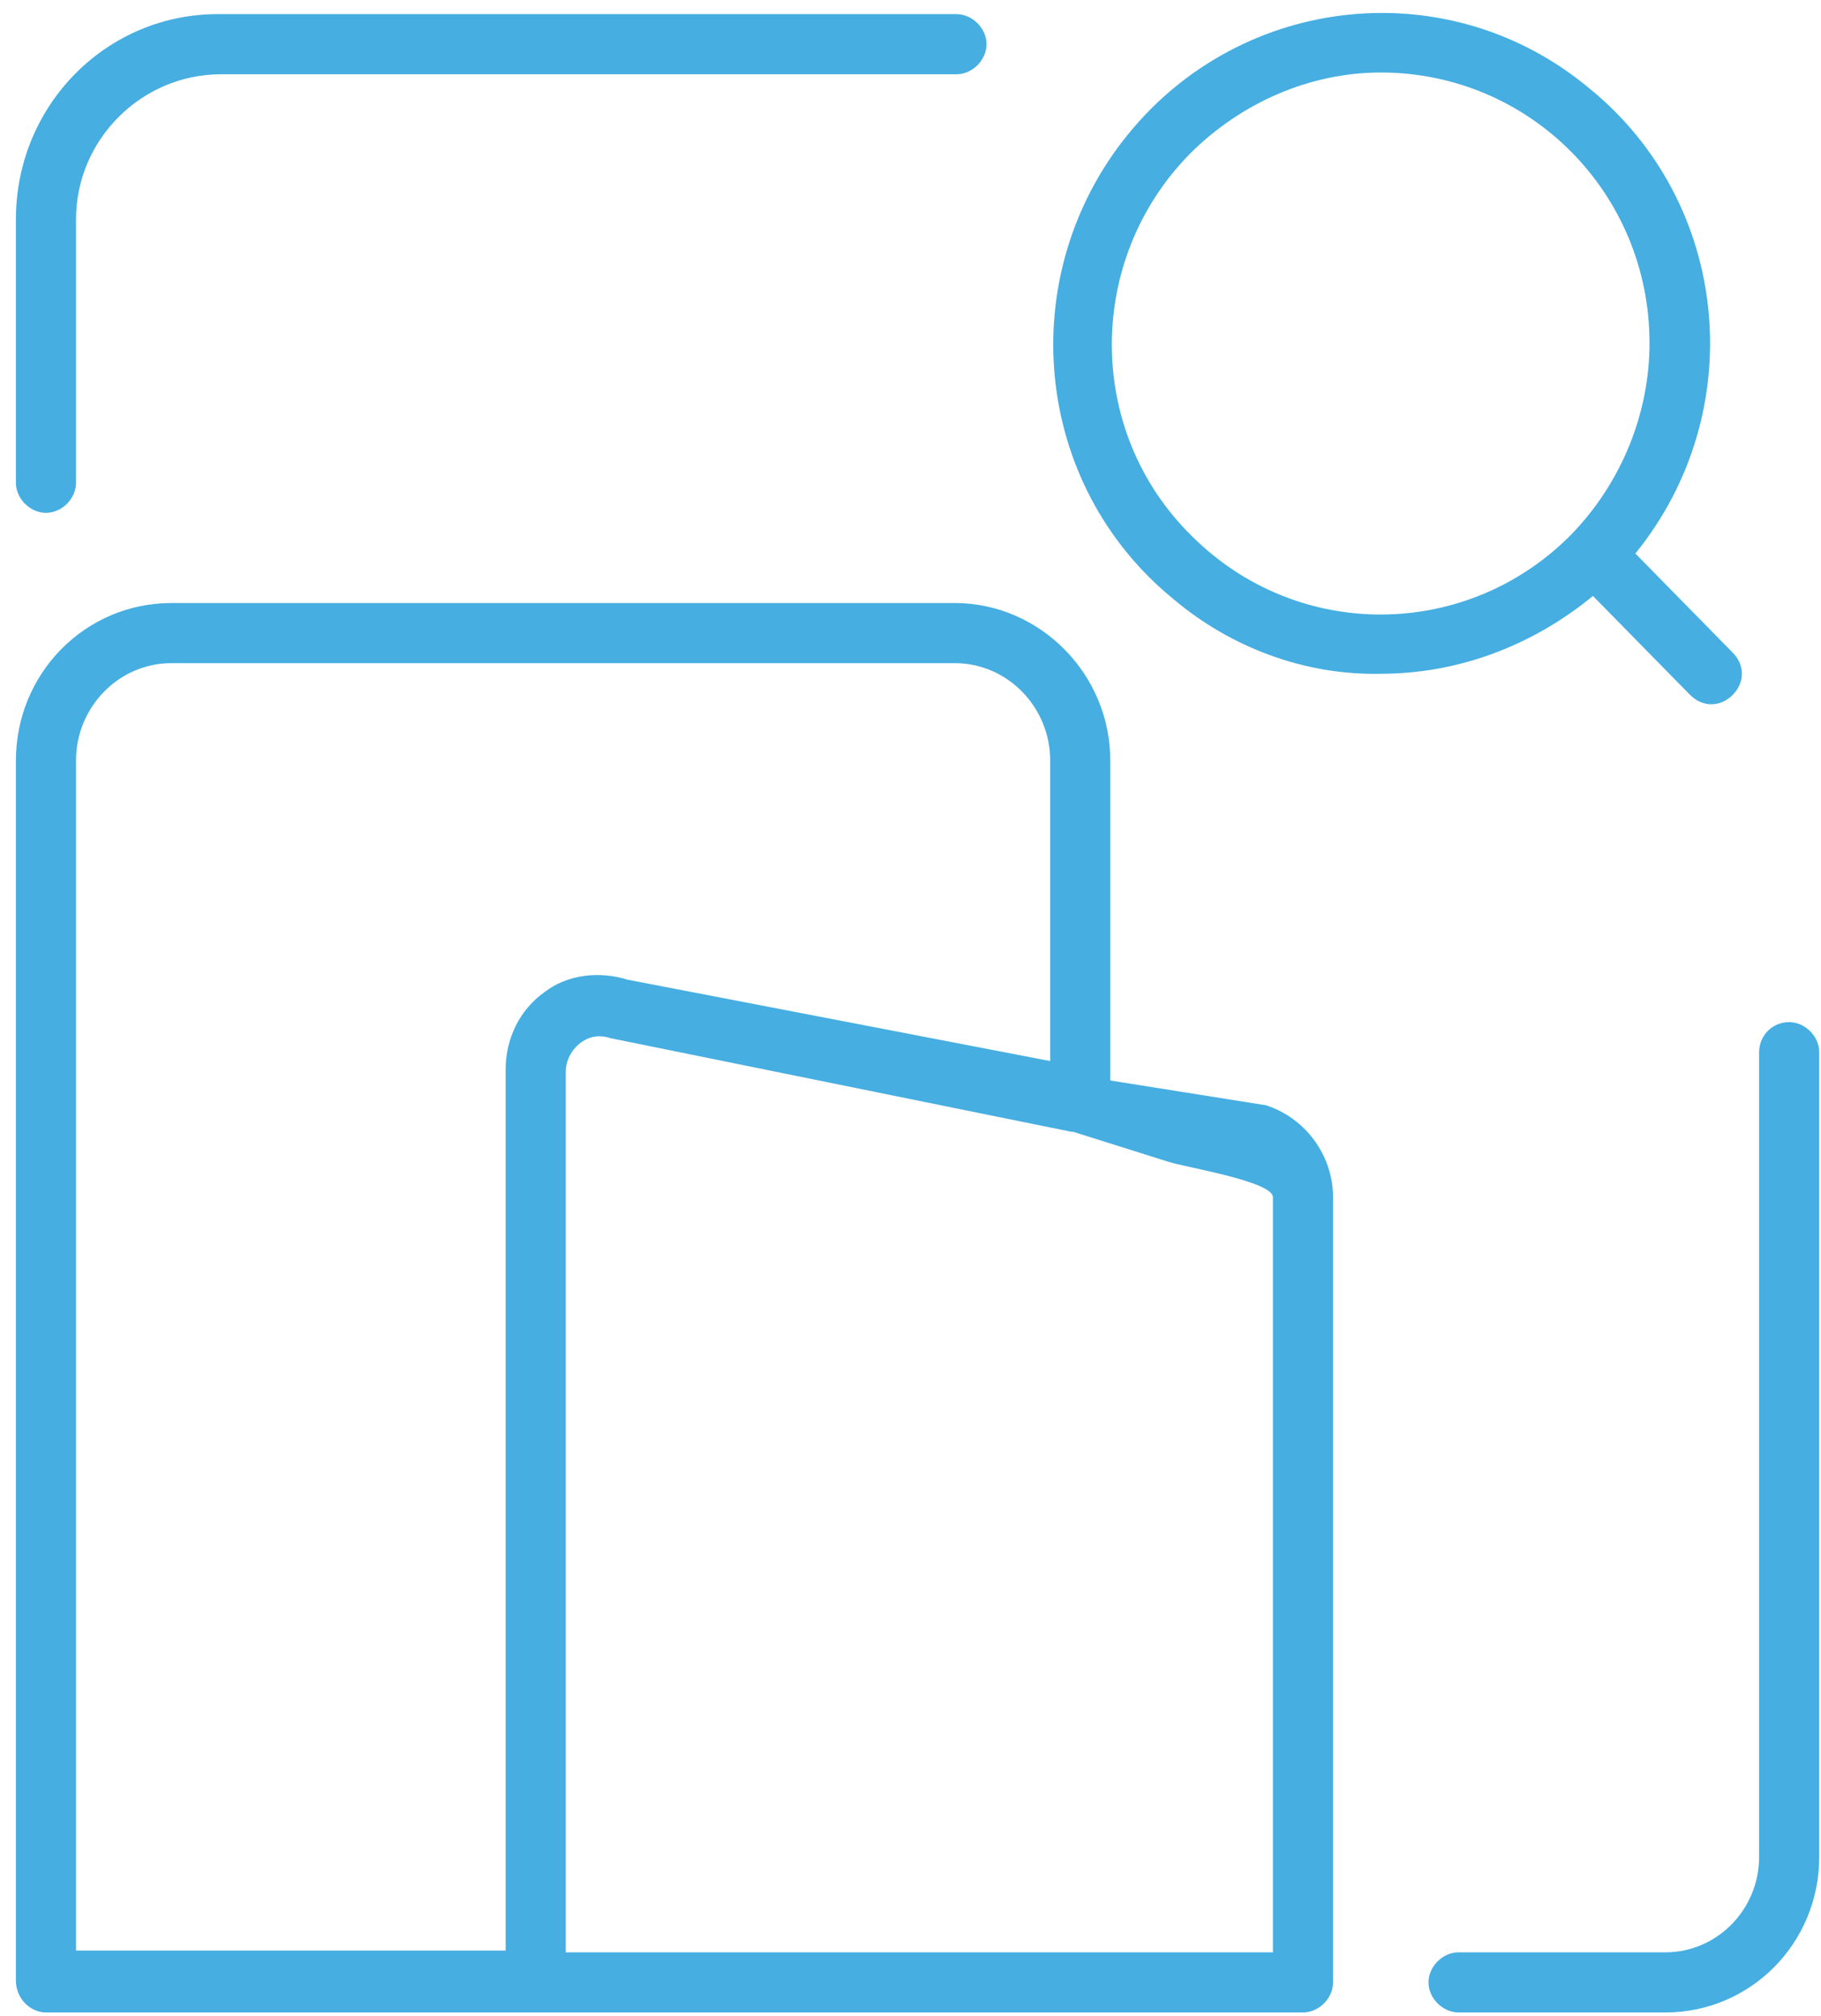
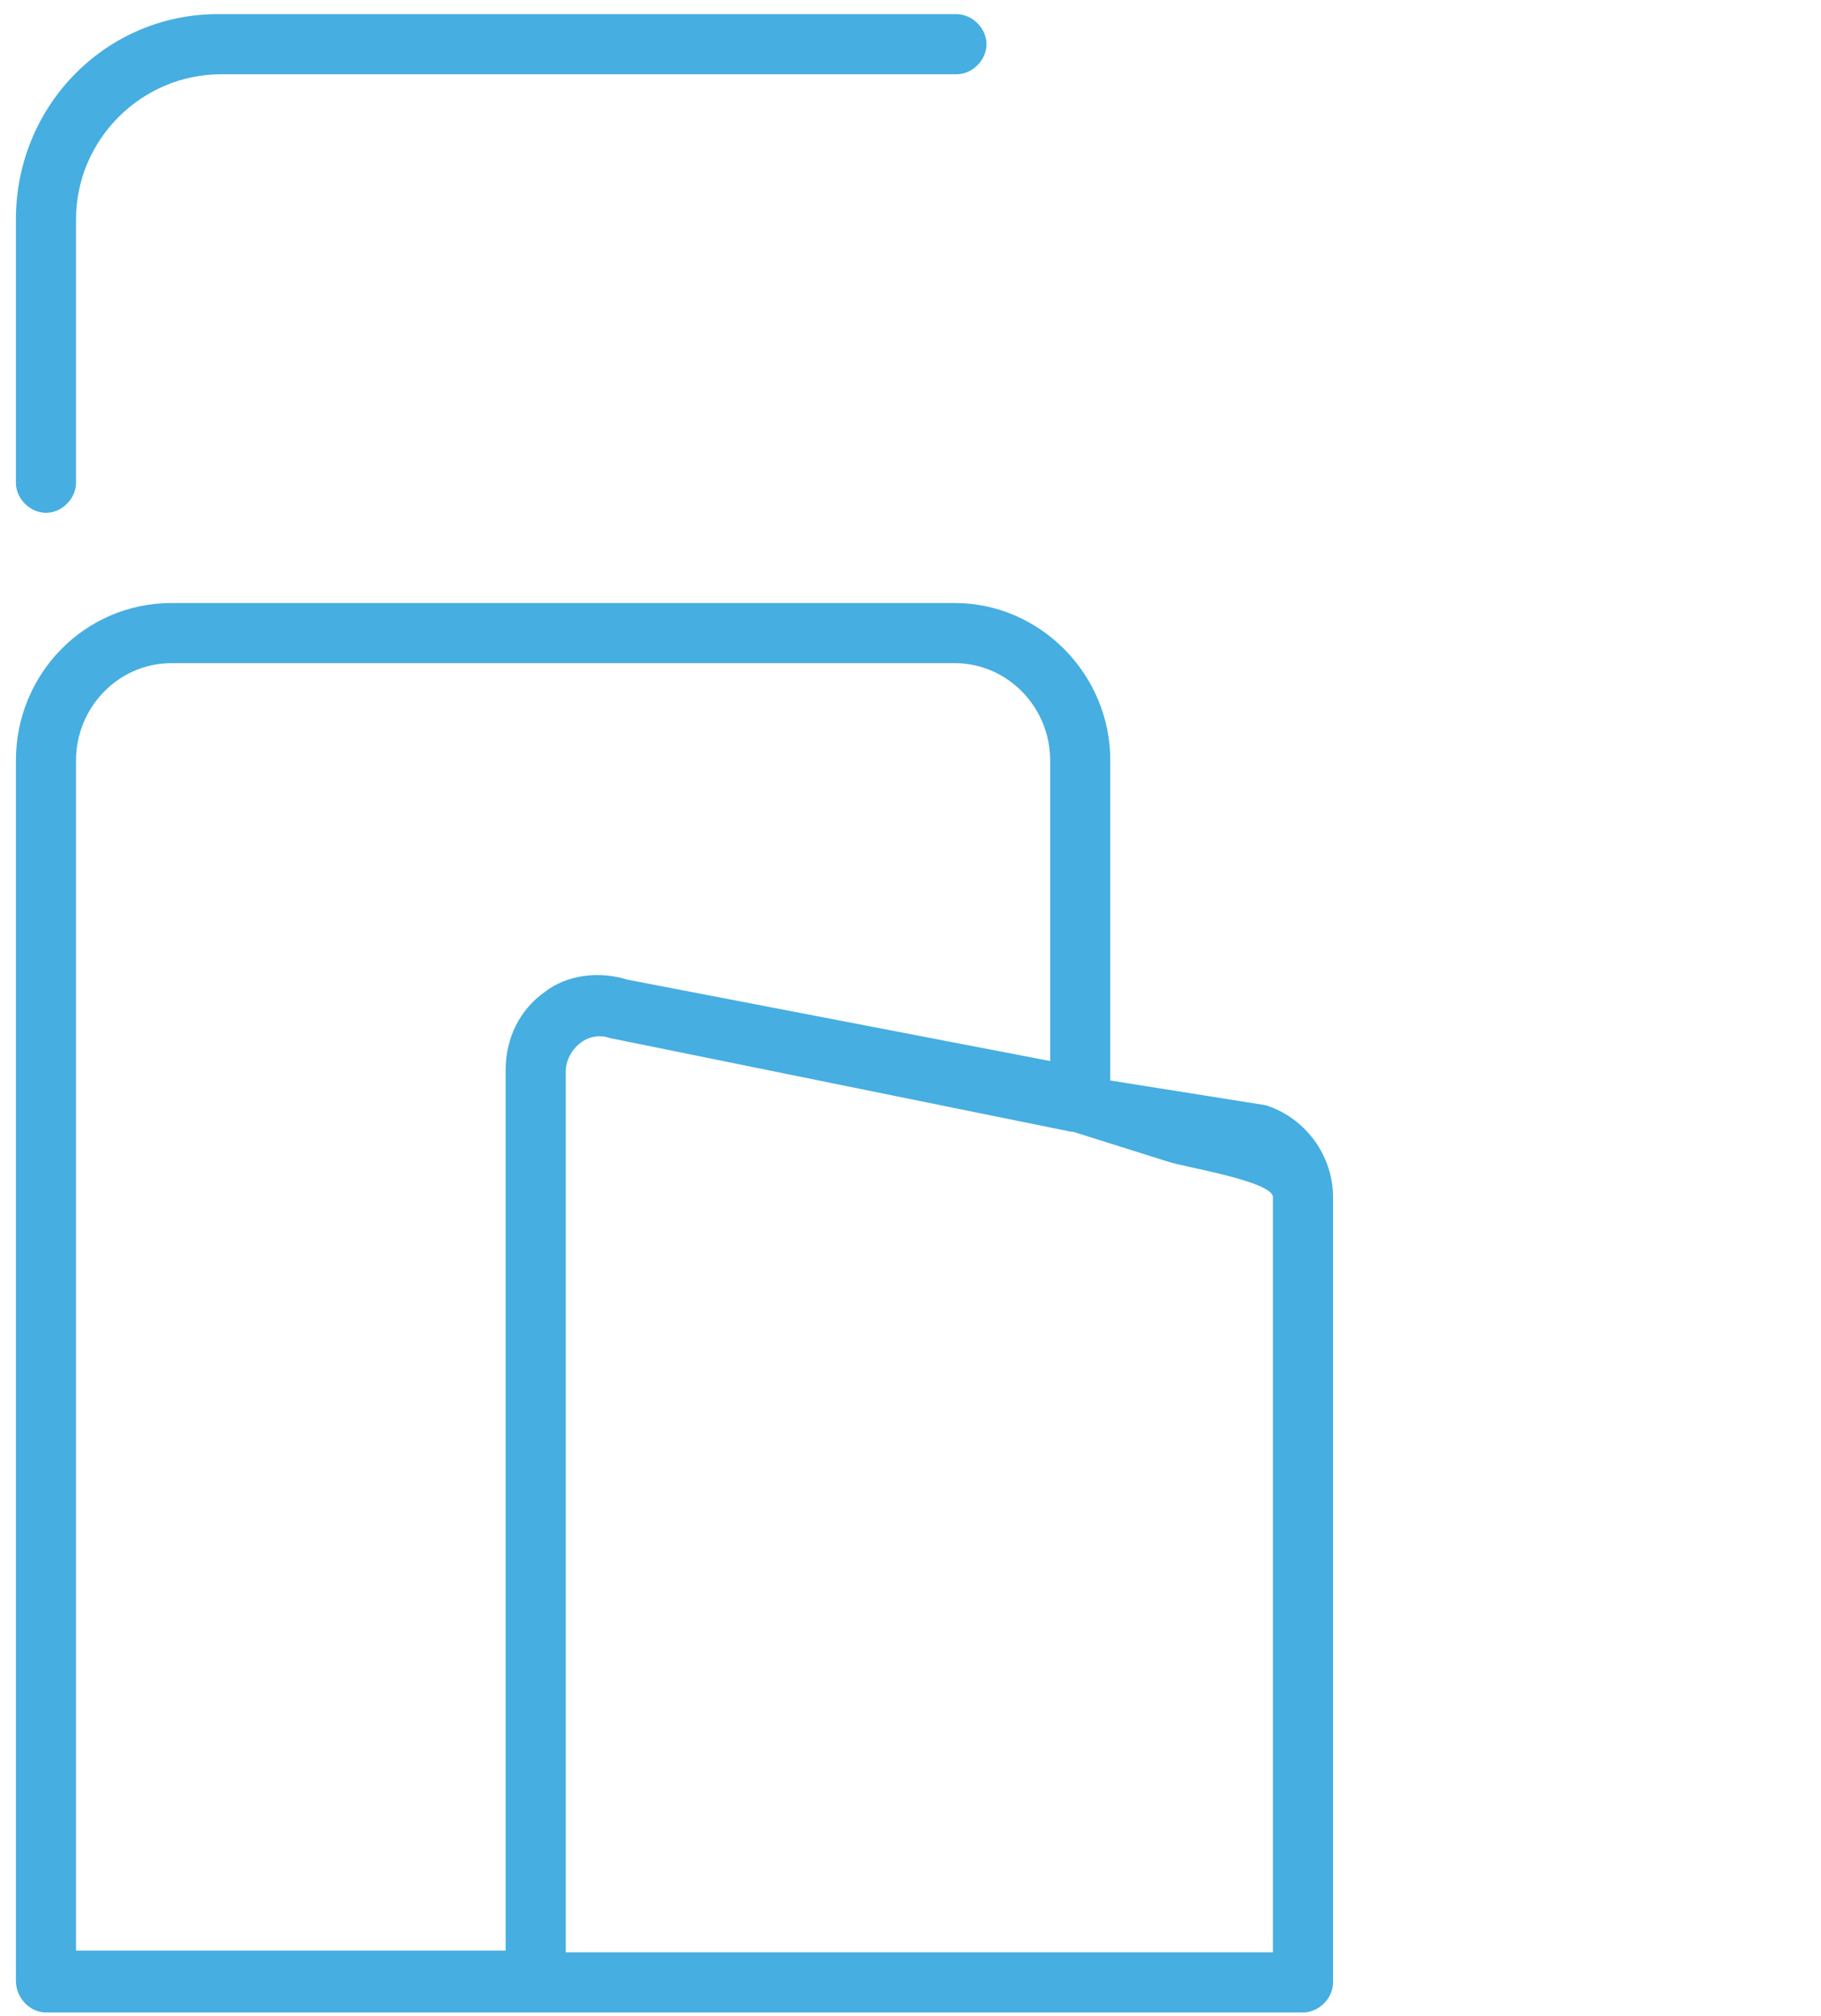
<svg xmlns="http://www.w3.org/2000/svg" width="103" height="114" version="1.1" id="report" x="0px" y="0px" viewBox="0 0 103 114" style="enable-background:new 0 0 103 114;" xml:space="preserve">
  <style type="text/css">
	.st0{fill:#46AEE1;}
</style>
  <path class="st0" d="M2.6,113.8h71.1c0.9,0,1.7-0.8,1.7-1.7c0,0,0,0,0,0V67.7c0-2.4-1.6-4.5-3.8-5.2l-8.8-1.4V43  c0-4.9-4-8.9-8.8-8.9H9.7c-4.9,0-8.8,4-8.8,8.9v69C0.9,113,1.7,113.8,2.6,113.8C2.6,113.8,2.6,113.8,2.6,113.8z M72,67.7v42.7H32  V60.6c0-0.6,0.3-1.2,0.8-1.6c0.5-0.4,1.1-0.5,1.7-0.3L60.6,64c0,0,0.1,0,0.1,0l5.4,1.7C67,66,72,66.8,72,67.7z M4.3,43  c0-3,2.4-5.5,5.4-5.5H54c3,0,5.4,2.5,5.4,5.5v17l-23.9-4.6c-1.6-0.5-3.4-0.3-4.7,0.7c-1.4,1-2.2,2.6-2.2,4.4v49.8H4.3V43z" />
-   <path class="st0" d="M78.1,38.1c4.4,0,8.6-1.6,12-4.4l5.5,5.6c0.7,0.7,1.7,0.7,2.4,0c0.7-0.7,0.7-1.7,0-2.4l-5.5-5.6  c6.5-8,5.4-19.8-2.6-26.3C82-1.6,70.3-0.4,63.8,7.6c-6.5,8-5.4,19.8,2.6,26.3C69.6,36.6,73.8,38.2,78.1,38.1z M78.1,4.1  c8.4,0,15.2,6.8,15.2,15.3c0,4-1.6,7.9-4.4,10.8l0,0l0,0c-5.9,6-15.5,6.1-21.5,0.1c-6-5.9-6-15.6-0.1-21.6  C70.2,5.8,74.1,4.1,78.1,4.1L78.1,4.1z" />
-   <path class="st0" d="M99.5,59.5V105c0,3-2.4,5.4-5.3,5.4H82.5c-0.9,0-1.7,0.8-1.7,1.7c0,0.9,0.8,1.7,1.7,1.7h11.7  c4.8,0,8.7-3.9,8.7-8.8V59.5c0-0.9-0.8-1.7-1.7-1.7C100.2,57.8,99.5,58.6,99.5,59.5z" />
  <path class="st0" d="M2.6,29c0.9,0,1.7-0.8,1.7-1.7v0V12.4c0-4.5,3.7-8.2,8.2-8.2h41.6c0.9,0,1.7-0.8,1.7-1.7c0-0.9-0.8-1.7-1.7-1.7  H12.5C6.1,0.7,0.9,5.9,0.9,12.4v14.9C0.9,28.2,1.7,29,2.6,29C2.6,29,2.6,29,2.6,29z" />
</svg>